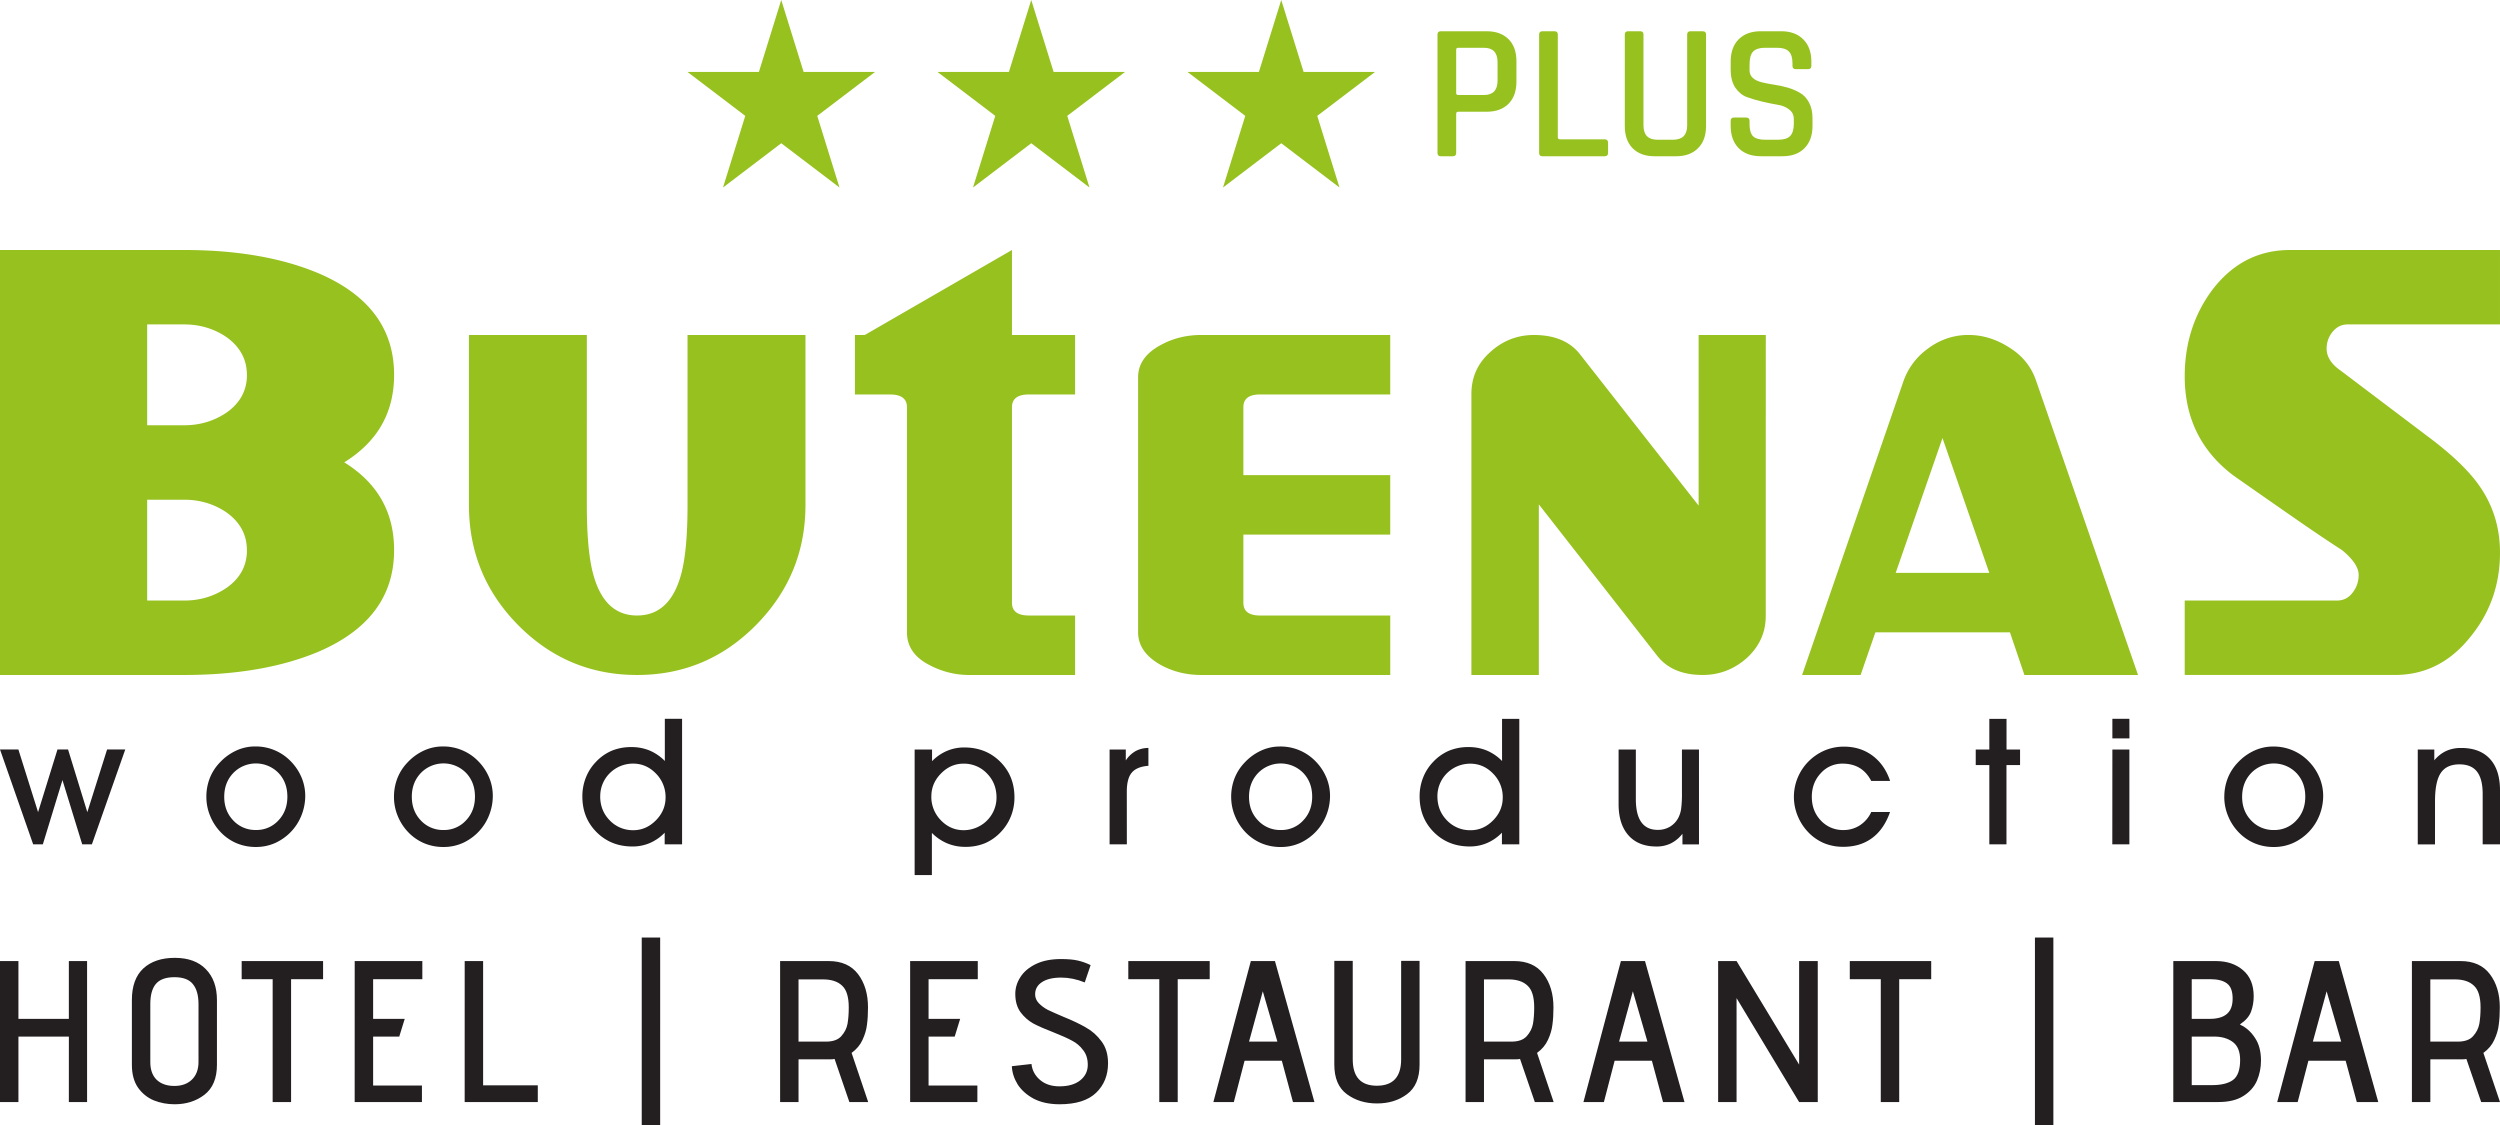
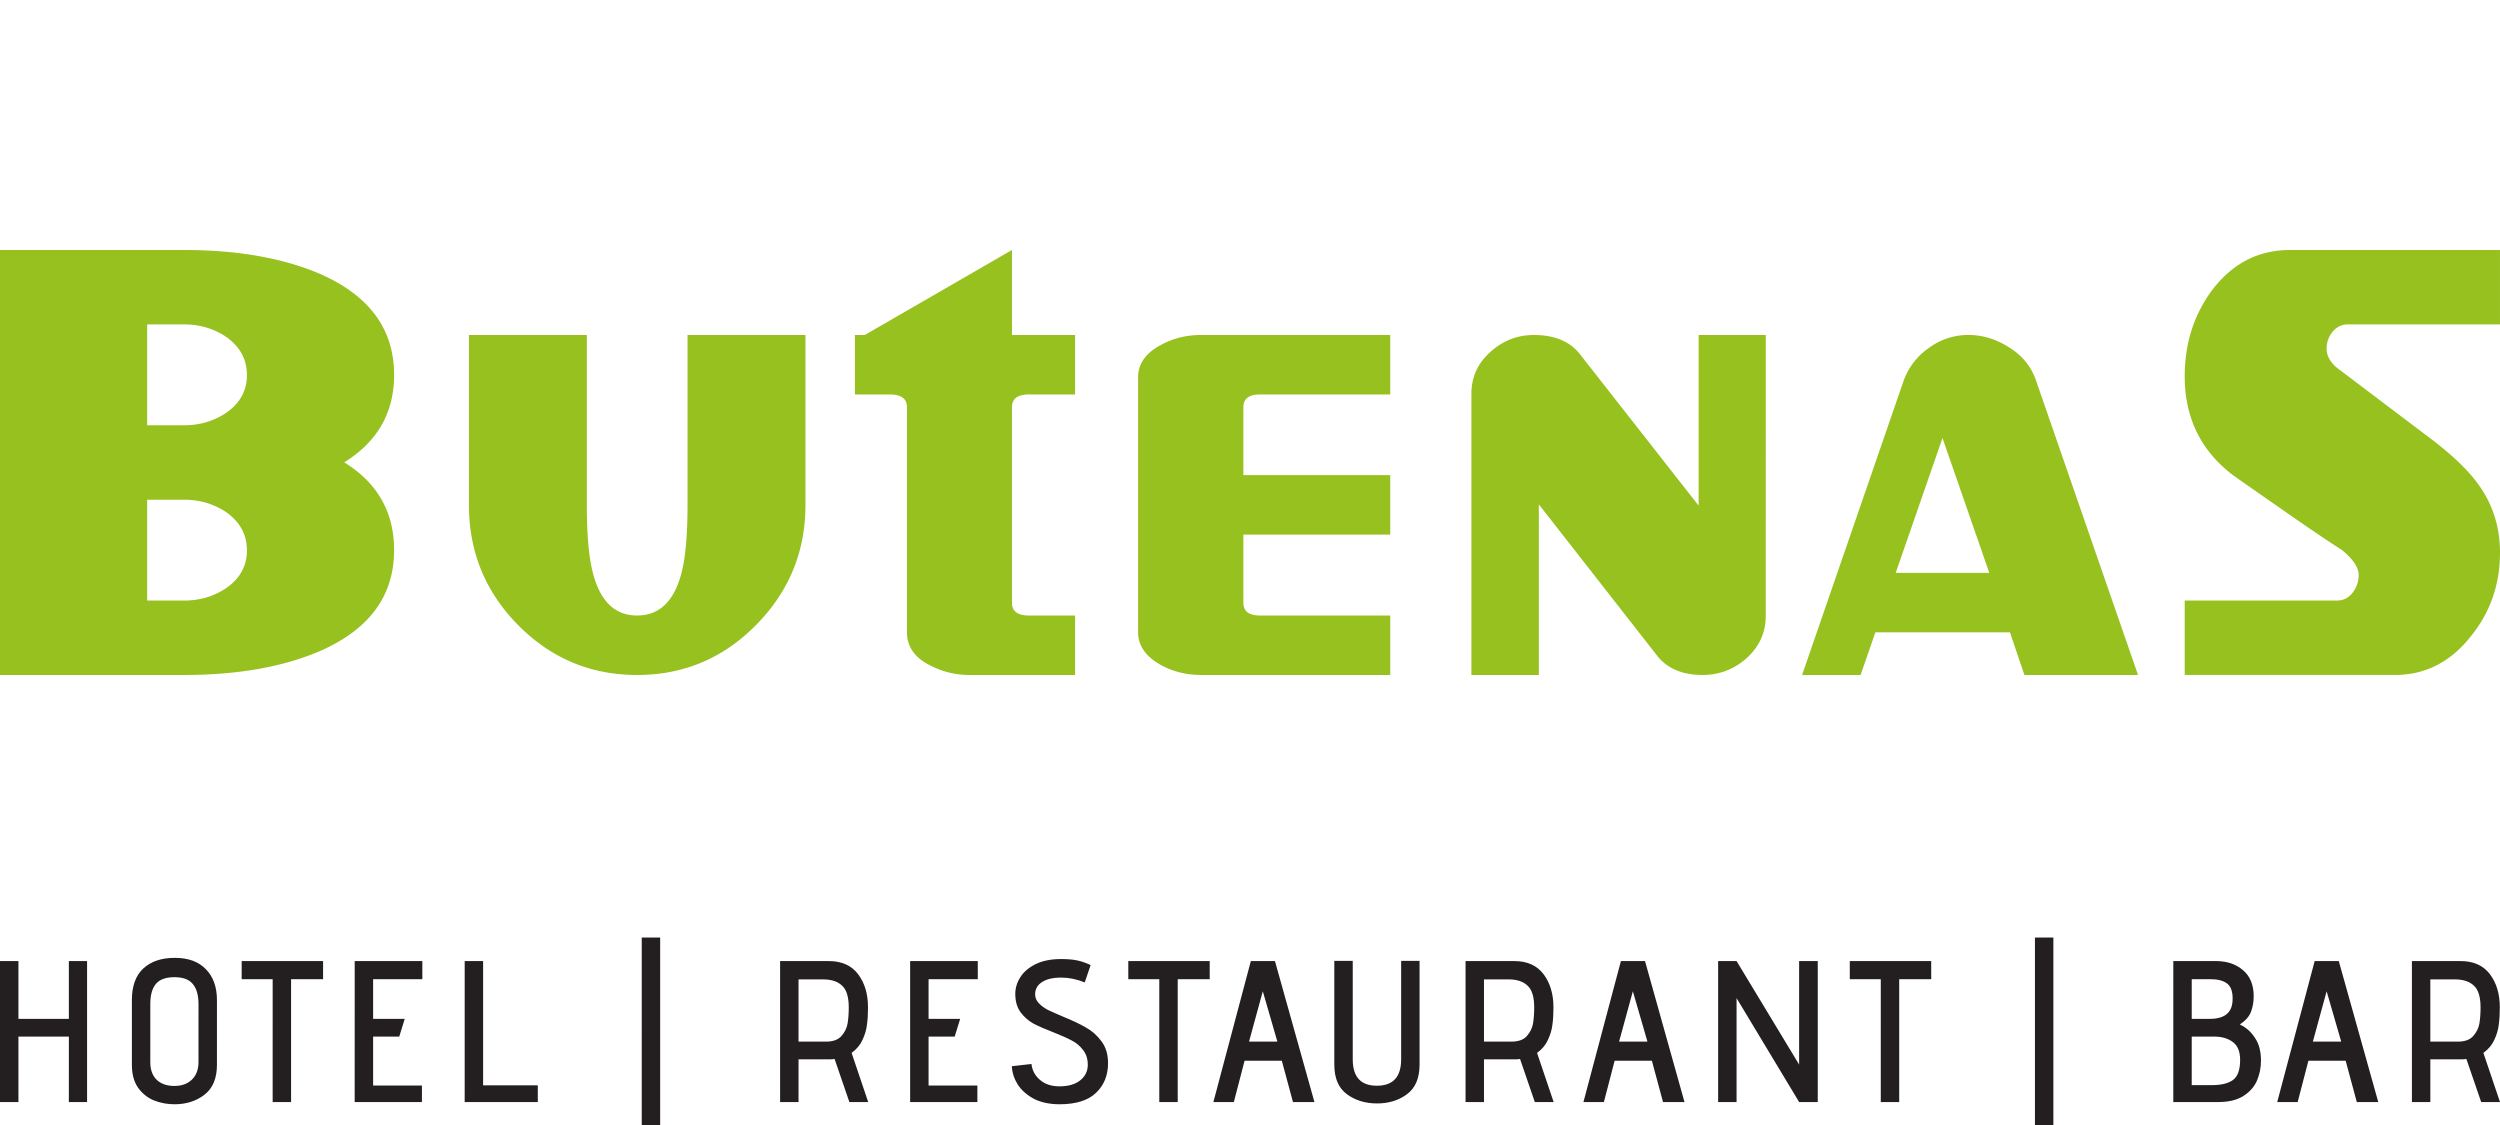
<svg xmlns="http://www.w3.org/2000/svg" xmlns:ns1="http://sodipodi.sourceforge.net/DTD/sodipodi-0.dtd" xmlns:ns2="http://www.inkscape.org/namespaces/inkscape" version="1.1" viewBox="0 0 400 180" xml:space="preserve" id="svg12" ns1:docname="BUTENAS-hotel-logo-black-en.svg" ns2:version="1.3.2 (091e20e, 2023-11-25, custom)" width="400" height="180">
  <ns1:namedview id="namedview14" pagecolor="#ffffff" bordercolor="#000000" borderopacity="0.25" ns2:showpageshadow="2" ns2:pageopacity="0.0" ns2:pagecheckerboard="0" ns2:deskcolor="#d1d1d1" showgrid="false" ns2:zoom="2.0060209" ns2:cx="194.66397" ns2:cy="13.210231" ns2:window-width="1920" ns2:window-height="1001" ns2:window-x="-9" ns2:window-y="-9" ns2:window-maximized="1" ns2:current-layer="svg12" />
  <defs id="defs4">
    <style id="style2">.cls-1{fill:#231f20;}.cls-2{fill:#8dc63f;}</style>
  </defs>
  <path id="1" d="m 39.511,88.02 q 0,3.737 -3.246,6.027 -3.006,2.045 -6.799,2.042 H 23.547 V 79.953 h 5.911 q 3.793,0 6.799,2.042 3.246,2.342 3.246,6.027 m 0.009,-28.046 q 0,3.734 -3.246,6.027 -3.006,2.042 -6.799,2.042 H 23.547 V 51.906 h 5.911 q 3.793,0 6.799,2.042 3.246,2.342 3.246,6.027 m 23.553,28.045 q 0,-9.115 -7.981,-14.047 7.983,-4.934 7.981,-13.998 0,-11.06 -12.069,-16.24 Q 42.117,40 29.458,40 H 0 v 67.997 h 29.458 q 12.66,0 21.528,-3.736 12.068,-5.186 12.069,-16.24 M 128.874,53.599 h -18.868 v 27.199 q 0,7.225 -0.988,10.959 -1.774,6.725 -7.091,6.725 -5.273,0 -7.044,-6.725 -0.988,-3.736 -0.988,-10.959 V 53.599 H 75.03 v 27.199 q 0,11.259 7.883,19.229 7.883,7.97 19.015,7.971 11.131,0 19.015,-7.971 7.93,-8.018 7.932,-19.229 z m 43.14,44.883 h -7.39 q -2.709,0 -2.709,-2.042 V 65.156 q 0,-2.039 2.709,-2.042 h 7.39 V 53.599 H 161.915 V 40 l -23.547,13.599 h -1.578 v 9.518 h 5.616 q 2.709,0 2.709,2.042 v 36.016 q 0,3.388 3.597,5.231 a 13.679,13.833 0 0 0 6.453,1.594 h 16.849 z m 50.425,0 h -20.839 q -2.661,0 -2.66,-2.042 V 85.531 h 23.498 V 76.016 H 198.94 V 65.155 q 0,-2.039 2.66,-2.042 h 20.838 v -9.515 h -30.244 q -3.545,0 -6.453,1.595 -3.645,1.941 -3.645,5.18 v 40.798 q 0,3.189 3.645,5.231 2.907,1.594 6.453,1.594 h 30.247 z M 282.526,53.599 H 271.78 V 80.898 L 252.764,56.639 q -2.413,-3.037 -7.338,-3.039 -3.989,0 -6.995,2.74 -3.006,2.69 -3.006,6.675 v 44.982 h 10.789 V 80.698 l 18.965,24.259 q 2.413,3.037 7.242,3.038 3.991,0 7.044,-2.69 3.052,-2.79 3.054,-6.725 z m 20.786,38.057 7.487,-21.57 7.487,21.57 z m 22.463,-30.737 q -1.129,-3.338 -4.233,-5.28 -3.154,-2.042 -6.552,-2.043 a 10.648,10.768 0 0 0 -6.406,2.1 10.71,10.831 0 0 0 -4.092,5.479 l -16.156,46.821 h 9.36 l 2.365,-6.825 h 21.532 l 2.314,6.825 h 18.178 z m 74.224,27.498 q 0,-6.025 -3.351,-10.759 -2.561,-3.637 -8.326,-7.921 L 374.479,59.276 q -2.216,-1.542 -2.217,-3.487 a 4.078,4.124 0 0 1 0.961,-2.711 q 0.961,-1.17 2.389,-1.17 h 24.385 V 40 H 366.403 q -7.586,0 -12.463,6.421 -4.386,5.928 -4.384,13.797 0,10.013 7.833,15.892 5.762,4.035 10.072,7.023 4.311,2.988 7.266,4.882 2.663,2.195 2.661,3.986 a 4.469,4.519 0 0 1 -0.961,2.814 q -0.961,1.271 -2.488,1.27 h -24.384 v 11.907 h 33.645 q 7.29,0 12.168,-6.227 Q 399.997,96.037 400,88.414" style="fill:#96c11f;fill-opacity:1;stroke:none" />
-   <path id="2" d="m 20.043,119.917 -5.339,15.172 H 13.151 L 9.993,124.814 6.857,135.09 H 5.305 L 0,119.917 h 2.941 l 3.15,10.027 3.105,-10.027 h 1.693 l 3.081,10.027 3.164,-10.027 z m 15.833,7.572 q 0,-2.29 1.456,-3.814 a 5.01,4.958 0 0 1 7.206,-0.021 q 1.441,1.501 1.442,3.807 0.001,2.306 -1.442,3.814 a 4.697,4.648 0 0 1 -3.575,1.524 4.798,4.748 0 0 1 -3.631,-1.517 q -1.456,-1.518 -1.456,-3.793 m -2.858,0.028 a 8.078,7.994 0 0 0 0.607,3.028 8.257,8.171 0 0 0 1.679,2.599 7.635,7.555 0 0 0 2.55,1.772 7.831,7.749 0 0 0 3.105,0.601 7.402,7.325 0 0 0 3.105,-0.655 8.185,8.1 0 0 0 4.21,-4.504 8.609,8.519 0 0 0 0.564,-3.033 7.704,7.624 0 0 0 -0.607,-2.966 8.263,8.177 0 0 0 -1.736,-2.579 7.735,7.654 0 0 0 -5.686,-2.349 7.099,7.024 0 0 0 -3.01,0.662 8.298,8.212 0 0 0 -2.607,1.89 7.753,7.673 0 0 0 -1.624,2.514 8.326,8.24 0 0 0 -0.55,3.014 m 32.871,-0.028 q 0,-2.29 1.458,-3.814 a 5.01,4.958 0 0 1 7.206,-0.021 q 1.441,1.504 1.442,3.807 0.001,2.303 -1.442,3.814 a 4.701,4.652 0 0 1 -3.58,1.532 4.798,4.748 0 0 1 -3.63,-1.517 q -1.451,-1.518 -1.451,-3.793 m -2.856,0.028 a 8.103,8.019 0 0 0 0.598,3.028 8.283,8.196 0 0 0 1.679,2.599 7.64,7.561 0 0 0 2.554,1.772 7.82,7.738 0 0 0 3.105,0.601 7.403,7.326 0 0 0 3.105,-0.655 8.194,8.108 0 0 0 4.208,-4.504 8.58,8.491 0 0 0 0.564,-3.033 7.703,7.622 0 0 0 -0.605,-2.966 8.311,8.224 0 0 0 -1.736,-2.579 7.742,7.661 0 0 0 -5.677,-2.349 7.11,7.036 0 0 0 -3.012,0.662 8.315,8.228 0 0 0 -2.607,1.89 7.749,7.668 0 0 0 -1.623,2.514 8.326,8.24 0 0 0 -0.55,3.014 m 32.999,-0.11 a 5.246,5.191 0 0 1 5.254,-5.227 q 2.117,0 3.659,1.592 a 5.401,5.344 0 0 1 1.54,3.828 q 0,2.095 -1.552,3.662 -1.552,1.567 -3.597,1.574 a 5.072,5.019 0 0 1 -3.771,-1.559 q -1.538,-1.559 -1.54,-3.861 m 13.102,7.681 v -20.081 h -2.76 v 6.744 a 7.532,7.453 0 0 0 -2.446,-1.676 7.42,7.343 0 0 0 -2.896,-0.545 8.007,7.924 0 0 0 -3.13,0.573 7.56,7.481 0 0 0 -2.529,1.772 7.731,7.65 0 0 0 -1.631,2.525 8.285,8.199 0 0 0 -0.564,3.035 q 0,3.433 2.286,5.716 2.286,2.283 5.742,2.283 a 6.942,6.869 0 0 0 2.782,-0.559 7.295,7.219 0 0 0 2.362,-1.649 v 1.863 z m 39.885,-7.681 q 0,-2.095 1.552,-3.663 1.552,-1.568 3.589,-1.564 a 5.034,4.981 0 0 1 3.745,1.559 q 1.538,1.557 1.538,3.861 a 5.268,5.213 0 0 1 -5.254,5.227 q -2.117,0 -3.645,-1.586 a 5.412,5.356 0 0 1 -1.53,-3.833 m 0.083,5.847 a 7.592,7.513 0 0 0 2.457,1.677 7.326,7.249 0 0 0 2.893,0.559 7.979,7.896 0 0 0 3.129,-0.573 7.54,7.462 0 0 0 2.529,-1.772 7.923,7.84 0 0 0 1.645,-2.551 8.237,8.152 0 0 0 0.564,-3.021 q 0,-3.434 -2.286,-5.71 -2.286,-2.276 -5.756,-2.275 a 6.907,6.835 0 0 0 -2.78,0.559 7.388,7.311 0 0 0 -2.362,1.634 v -1.863 h -2.787 v 20.082 h 2.759 v -6.744 m 31.189,-6.606 q 0,-2.095 0.802,-3.042 0.802,-0.947 2.655,-1.084 v -2.856 a 4.253,4.209 0 0 0 -2.056,0.504 4.649,4.6 0 0 0 -1.564,1.491 v -1.747 h -2.592 v 15.172 h 2.76 z m 19.554,0.838 q 0,-2.29 1.456,-3.814 a 5.011,4.959 0 0 1 7.207,-0.021 q 1.442,1.504 1.442,3.807 0,2.303 -1.442,3.814 a 4.701,4.652 0 0 1 -3.576,1.524 4.807,4.757 0 0 1 -3.631,-1.517 q -1.456,-1.517 -1.456,-3.793 m -2.856,0.028 a 8.103,8.019 0 0 0 0.605,3.028 8.283,8.196 0 0 0 1.679,2.599 7.64,7.561 0 0 0 2.551,1.772 7.824,7.742 0 0 0 3.105,0.601 7.403,7.326 0 0 0 3.105,-0.655 8.194,8.108 0 0 0 4.208,-4.504 8.58,8.491 0 0 0 0.564,-3.033 7.703,7.622 0 0 0 -0.605,-2.966 8.311,8.224 0 0 0 -1.736,-2.579 7.742,7.661 0 0 0 -5.687,-2.345 7.097,7.023 0 0 0 -3.009,0.662 8.326,8.24 0 0 0 -2.608,1.89 7.749,7.668 0 0 0 -1.623,2.514 8.326,8.24 0 0 0 -0.55,3.014 m 32.999,-0.11 a 5.246,5.191 0 0 1 5.254,-5.222 q 2.117,0 3.659,1.592 a 5.401,5.344 0 0 1 1.54,3.828 q 0,2.095 -1.552,3.662 -1.552,1.567 -3.589,1.566 a 5.072,5.019 0 0 1 -3.771,-1.559 q -1.538,-1.559 -1.54,-3.861 m 13.102,7.681 v -20.081 h -2.76 v 6.744 a 7.532,7.453 0 0 0 -2.446,-1.676 7.42,7.343 0 0 0 -2.892,-0.552 8.007,7.924 0 0 0 -3.13,0.573 7.56,7.481 0 0 0 -2.529,1.772 7.704,7.624 0 0 0 -1.63,2.525 8.256,8.17 0 0 0 -0.564,3.035 q 0,3.433 2.285,5.716 2.285,2.283 5.742,2.283 a 6.942,6.869 0 0 0 2.782,-0.559 7.295,7.219 0 0 0 2.362,-1.649 v 1.863 z m 28.746,-15.172 h -2.725 v 6.952 a 18.122,17.933 0 0 1 -0.133,2.578 4.642,4.593 0 0 1 -0.439,1.38 3.631,3.593 0 0 1 -1.352,1.441 3.692,3.653 0 0 1 -1.938,0.504 q -1.757,0 -2.635,-1.228 -0.878,-1.228 -0.878,-3.684 v -7.942 h -2.76 v 8.73 q 0,3.226 1.589,5.007 1.589,1.781 4.488,1.779 a 5.089,5.036 0 0 0 2.293,-0.504 5.445,5.388 0 0 0 1.847,-1.536 v 1.697 h 2.647 z m 27.563,9.999 a 5.041,4.988 0 0 1 -1.826,2.131 4.709,4.66 0 0 1 -2.621,0.751 4.761,4.712 0 0 1 -3.609,-1.517 q -1.451,-1.517 -1.451,-3.793 0,-2.248 1.43,-3.779 a 4.555,4.508 0 0 1 3.477,-1.536 q 1.588,0 2.732,0.688 1.144,0.688 1.867,2.084 h 3.024 q -0.878,-2.607 -2.822,-4.05 -1.945,-1.443 -4.571,-1.441 a 7.727,7.646 0 0 0 -3.164,0.648 8.17,8.084 0 0 0 -4.234,10.435 8.261,8.175 0 0 0 1.681,2.599 7.528,7.449 0 0 0 2.522,1.758 7.866,7.784 0 0 0 3.105,0.587 q 2.718,0 4.615,-1.413 1.897,-1.413 2.856,-4.159 z m 21.636,5.167 v -12.682 h 2.175 v -2.483 h -2.165 v -4.91 h -2.752 v 4.91 h -2.175 v 2.483 h 2.175 v 12.689 z m 16.935,0 h 2.731 v -15.165 h -2.721 z m 2.731,-20.082 h -2.721 v 3.131 h 2.731 z m 18.04,12.483 q 0,-2.29 1.456,-3.814 a 5.011,4.959 0 0 1 7.207,-0.021 q 1.442,1.504 1.442,3.807 0,2.303 -1.442,3.814 a 4.701,4.652 0 0 1 -3.576,1.524 4.807,4.757 0 0 1 -3.631,-1.517 q -1.456,-1.517 -1.456,-3.793 m -2.856,0.028 a 8.103,8.019 0 0 0 0.605,3.028 8.283,8.196 0 0 0 1.679,2.599 7.64,7.561 0 0 0 2.551,1.772 7.824,7.742 0 0 0 3.105,0.601 7.403,7.326 0 0 0 3.105,-0.655 8.194,8.108 0 0 0 4.214,-4.497 8.58,8.491 0 0 0 0.565,-3.033 7.703,7.622 0 0 0 -0.605,-2.966 8.311,8.224 0 0 0 -1.736,-2.579 7.742,7.661 0 0 0 -5.687,-2.345 7.108,7.034 0 0 0 -3.01,0.662 8.326,8.24 0 0 0 -2.607,1.89 7.749,7.668 0 0 0 -1.623,2.514 8.326,8.24 0 0 0 -0.55,3.014 m 33.713,0.676 q 0,-3.159 0.927,-4.532 0.927,-1.373 2.99,-1.371 1.894,0 2.801,1.165 0.907,1.165 0.906,3.579 v 8.055 H 400 v -8.643 q 0,-3.269 -1.609,-5.027 -1.609,-1.758 -4.62,-1.751 a 5.608,5.55 0 0 0 -2.378,0.476 5.535,5.477 0 0 0 -1.904,1.501 v -1.723 h -2.647 v 15.172 h 2.759 z" style="fill:#231f20;fill-opacity:1;stroke:none" />
  <path id="3" d="m 394.621,169.431 q -0.259,0.064 -0.745,0.064 h -5.022 v 6.831 h -2.949 v -22.556 h 7.777 q 3.111,0 4.698,2.095 1.588,2.095 1.588,5.317 0,1.547 -0.162,2.739 -0.13,1.192 -0.713,2.449 -0.551,1.224 -1.75,2.095 l 2.657,7.863 h -3.013 z m -1.393,-2.771 q 1.685,0 2.463,-0.87 0.81,-0.902 1.004,-1.998 0.194,-1.128 0.194,-2.61 0,-2.513 -1.069,-3.48 -1.037,-0.999 -3.046,-0.999 h -3.921 v 9.957 z m -17.922,3.061 h -5.962 l -1.717,6.606 h -3.273 l 5.994,-22.556 h 3.856 l 6.318,22.556 h -3.435 z m -5.249,-3.061 h 4.536 l -2.333,-8.056 z m -22.329,-12.889 h 6.804 q 2.657,0 4.342,1.45 1.717,1.45 1.717,4.189 0,1.289 -0.421,2.449 -0.421,1.128 -1.717,1.998 l -0.032,0.064 v 0.032 q 1.426,0.644 2.365,2.095 0.972,1.418 0.972,3.641 0,1.708 -0.648,3.222 -0.648,1.482 -2.171,2.449 -1.523,0.967 -3.985,0.967 h -7.226 z m 5.8,9.248 q 1.847,0 2.754,-0.773 0.94,-0.773 0.94,-2.481 0,-1.74 -0.907,-2.417 -0.907,-0.677 -2.625,-0.677 h -3.013 v 6.348 z m 0.389,10.601 q 2.203,0 3.337,-0.806 1.166,-0.838 1.166,-3.222 0,-1.998 -1.166,-2.868 -1.166,-0.87 -2.949,-0.87 h -3.629 v 7.766 z m -28.327,-23.62 h 2.949 V 180 h -2.949 z m -24.666,6.67 h -4.958 v -2.9 h 13.026 v 2.9 h -5.12 v 19.656 h -2.949 z m -23.074,3.029 v 16.627 h -2.949 v -22.556 h 2.949 L 287.86,170.333 v -16.563 h 2.981 v 22.556 H 287.86 Z m -13.548,10.021 h -5.962 l -1.717,6.606 h -3.273 l 5.994,-22.556 h 3.856 l 6.318,22.556 h -3.435 z m -5.249,-3.061 h 4.536 l -2.333,-8.056 z m -15.849,2.771 q -0.259,0.064 -0.745,0.064 h -5.022 v 6.831 h -2.949 v -22.556 h 7.777 q 3.111,0 4.698,2.095 1.588,2.095 1.588,5.317 0,1.547 -0.162,2.739 -0.13,1.192 -0.713,2.449 -0.551,1.224 -1.75,2.095 l 2.657,7.863 h -3.013 z m -1.393,-2.771 q 1.685,0 2.463,-0.87 0.81,-0.902 1.004,-1.998 0.194,-1.128 0.194,-2.61 0,-2.513 -1.069,-3.48 -1.037,-0.999 -3.046,-0.999 h -3.921 v 9.957 z m -14.682,-12.922 v 16.595 q 0,3.255 -2.009,4.737 -1.977,1.482 -4.795,1.482 -2.819,0 -4.828,-1.482 -2.009,-1.482 -2.009,-4.737 v -16.595 h 2.949 v 15.757 q 0,4.221 3.856,4.221 3.888,0 3.888,-4.221 v -15.757 z m -22.037,15.983 h -5.962 l -1.717,6.606 h -3.273 l 5.994,-22.556 h 3.856 l 6.318,22.556 h -3.435 z m -5.249,-3.061 h 4.536 l -2.333,-8.056 z m -14.358,-9.989 h -4.958 v -2.9 h 13.026 v 2.9 h -5.12 v 19.656 h -2.949 z m -20.45,13.566 q 0.162,1.514 1.361,2.546 1.199,1.031 3.111,1.031 2.139,0 3.337,-0.967 1.199,-0.967 1.199,-2.481 0,-1.418 -0.745,-2.352 -0.713,-0.967 -1.782,-1.514 -1.069,-0.58 -2.949,-1.321 -2.009,-0.773 -3.24,-1.418 -1.199,-0.677 -2.041,-1.805 -0.842,-1.16 -0.842,-2.932 0,-1.418 0.81,-2.675 0.81,-1.289 2.463,-2.095 1.653,-0.806 4.05,-0.806 1.588,0 2.625,0.226 1.037,0.226 2.106,0.741 l -0.94,2.771 q -1.912,-0.773 -3.759,-0.773 -2.009,0 -3.111,0.741 -1.069,0.709 -1.069,1.933 0,0.806 0.583,1.418 0.583,0.612 1.426,1.063 0.875,0.419 2.463,1.096 2.236,0.902 3.661,1.74 1.458,0.806 2.495,2.223 1.037,1.386 1.037,3.48 0,2.9 -1.912,4.737 -1.912,1.837 -5.832,1.837 -2.398,0 -4.115,-0.87 -1.685,-0.902 -2.592,-2.288 -0.875,-1.418 -0.94,-2.932 z m -19.413,-16.466 h 10.822 v 2.9 h -7.874 v 6.348 h 5.055 l -0.875,2.836 h -4.18 v 7.83 h 7.809 v 2.642 h -10.757 z m -12.09,15.661 q -0.259,0.064 -0.745,0.064 h -5.022 v 6.831 h -2.949 v -22.556 h 7.777 q 3.111,0 4.698,2.095 1.588,2.095 1.588,5.317 0,1.547 -0.162,2.739 -0.13,1.192 -0.713,2.449 -0.551,1.224 -1.75,2.095 l 2.657,7.863 h -3.013 z m -1.393,-2.771 q 1.685,0 2.463,-0.87 0.81,-0.902 1.004,-1.998 0.194,-1.128 0.194,-2.61 0,-2.513 -1.069,-3.48 -1.037,-0.999 -3.046,-0.999 h -3.921 v 9.957 z m -29.462,-16.659 h 2.949 V 180 h -2.949 z m -28.328,3.77 h 2.949 v 19.882 h 8.749 v 2.675 H 74.347 Z m -17.598,0 h 10.822 v 2.9 h -7.874 v 6.348 h 5.055 l -0.875,2.836 h -4.18 v 7.83 h 7.809 v 2.642 H 56.748 Z m -13.127,2.9 h -4.958 v -2.9 h 13.026 v 2.9 h -5.12 v 19.656 h -2.949 z m -8.915,13.695 q 0,3.255 -2.009,4.801 -1.977,1.514 -4.763,1.514 -1.75,0 -3.305,-0.612 -1.555,-0.644 -2.56,-2.062 -0.972,-1.418 -0.972,-3.641 v -10.376 q 0,-3.319 1.815,-5.027 1.847,-1.708 5.055,-1.708 3.208,0 4.958,1.805 1.782,1.805 1.782,4.962 z m -2.949,-9.699 q 0,-2.127 -0.907,-3.222 -0.875,-1.096 -2.949,-1.096 -2.074,0 -2.981,1.096 -0.875,1.063 -0.875,3.19 v 9.313 q 0,1.805 1.004,2.803 1.037,0.999 2.851,0.999 1.75,0 2.787,-0.999 1.069,-1.031 1.069,-2.836 z m -20.741,5.188 H 2.949 v 10.473 H -2.7752255e-6 V 153.77 H 2.949 v 9.248 h 8.068 v -9.248 h 2.916 v 22.556 h -2.916 z" style="fill:#231f20;fill-opacity:1;stroke:none" />
-   <path id="star-1" d="M 125,0 121.424,11.514 H 110 L 119.243,18.539 115.683,30 125,22.916 134.317,30 l -3.559,-11.461 9.243,-7.025 h -11.424 z" ns1:nodetypes="ccccccccccc" style="fill:#96c11f;fill-opacity:1;stroke:none" />
-   <path id="star-2" d="M 165,0 161.424,11.514 H 150 L 159.243,18.539 155.683,30 165,22.916 174.317,30 l -3.559,-11.461 9.243,-7.025 h -11.424 z" ns1:nodetypes="ccccccccccc" style="fill:#96c11f;fill-opacity:1;stroke:none" />
-   <path id="star-3" d="M 205,0 201.424,11.514 H 190 L 199.243,18.539 195.683,30 205,22.916 214.317,30 l -3.559,-11.461 9.243,-7.025 h -11.424 z" ns1:nodetypes="ccccccccccc" style="fill:#96c11f;fill-opacity:1;stroke:none" />
-   <path d="m 232.464,25 h -1.94 q -0.524,0 -0.524,-0.529 V 5.529 q 0,-0.529 0.524,-0.529 h 7.331 q 2.248,0 3.511,1.275 1.263,1.244 1.263,3.546 V 13.056 q 0,2.271 -1.263,3.546 -1.263,1.275 -3.511,1.275 h -4.497 q -0.37,0 -0.37,0.311 v 6.283 q 0,0.529 -0.524,0.529 z m 0.862,-9.798 h 4.096 q 2.187,0 2.187,-2.302 V 9.946 q 0,-2.302 -2.187,-2.302 h -4.096 q -0.339,0 -0.339,0.311 v 6.936 q 0,0.311 0.339,0.311 z m 23.439,9.798 h -9.979 q -0.524,0 -0.524,-0.529 V 5.529 q 0,-0.529 0.524,-0.529 h 1.94 q 0.524,0 0.524,0.529 v 16.454 q 0,0.311 0.37,0.311 h 7.146 q 0.524,0 0.524,0.56 v 1.617 q 0,0.529 -0.524,0.529 z M 270.472,5 h 1.94 q 0.554,0 0.554,0.498 v 14.681 q 0,2.271 -1.294,3.546 -1.263,1.275 -3.511,1.275 h -3.419 q -2.248,0 -3.511,-1.275 -1.263,-1.275 -1.263,-3.546 V 5.529 q 0,-0.529 0.524,-0.529 h 1.94 q 0.524,0 0.524,0.529 v 14.526 q 0,2.302 2.218,2.302 h 2.526 q 2.248,0 2.248,-2.302 V 5.529 q 0,-0.529 0.524,-0.529 z m 6.437,15.148 V 19.339 q 0,-0.529 0.524,-0.529 h 1.971 q 0.524,0 0.524,0.529 v 0.56 q 0,1.306 0.554,1.897 0.585,0.56 1.91,0.56 h 2.125 q 1.324,0 1.91,-0.591 0.585,-0.622 0.585,-1.991 v -0.715 q 0,-0.995 -0.77,-1.555 -0.739,-0.591 -1.848,-0.747 -1.109,-0.187 -2.433,-0.498 -1.324,-0.311 -2.433,-0.715 -1.109,-0.404 -1.879,-1.524 -0.739,-1.12 -0.739,-2.862 V 9.852 q 0,-2.271 1.263,-3.546 1.294,-1.306 3.542,-1.306 h 3.265 q 2.279,0 3.542,1.306 1.294,1.275 1.294,3.546 v 0.684 q 0,0.529 -0.524,0.529 h -1.971 q -0.524,0 -0.524,-0.529 v -0.404 q 0,-1.337 -0.585,-1.897 -0.554,-0.591 -1.879,-0.591 h -1.94 q -1.324,0 -1.91,0.622 -0.554,0.591 -0.554,2.053 v 0.964 q 0,1.4 2.002,1.897 0.893,0.218 1.94,0.373 1.078,0.156 2.156,0.467 1.078,0.311 1.971,0.84 0.893,0.498 1.448,1.555 0.554,1.026 0.554,2.519 v 1.213 q 0,2.271 -1.294,3.577 -1.263,1.275 -3.511,1.275 h -3.45 q -2.248,0 -3.542,-1.275 -1.294,-1.306 -1.294,-3.577 z" id="plus" style="-inkscape-font-specification:'Rajdhani Semi-Bold';fill:#96c11f;fill-opacity:1;stroke:none;stroke-width:1.29;stroke-linejoin:bevel;paint-order:markers fill stroke" aria-label="PLUS" />
</svg>